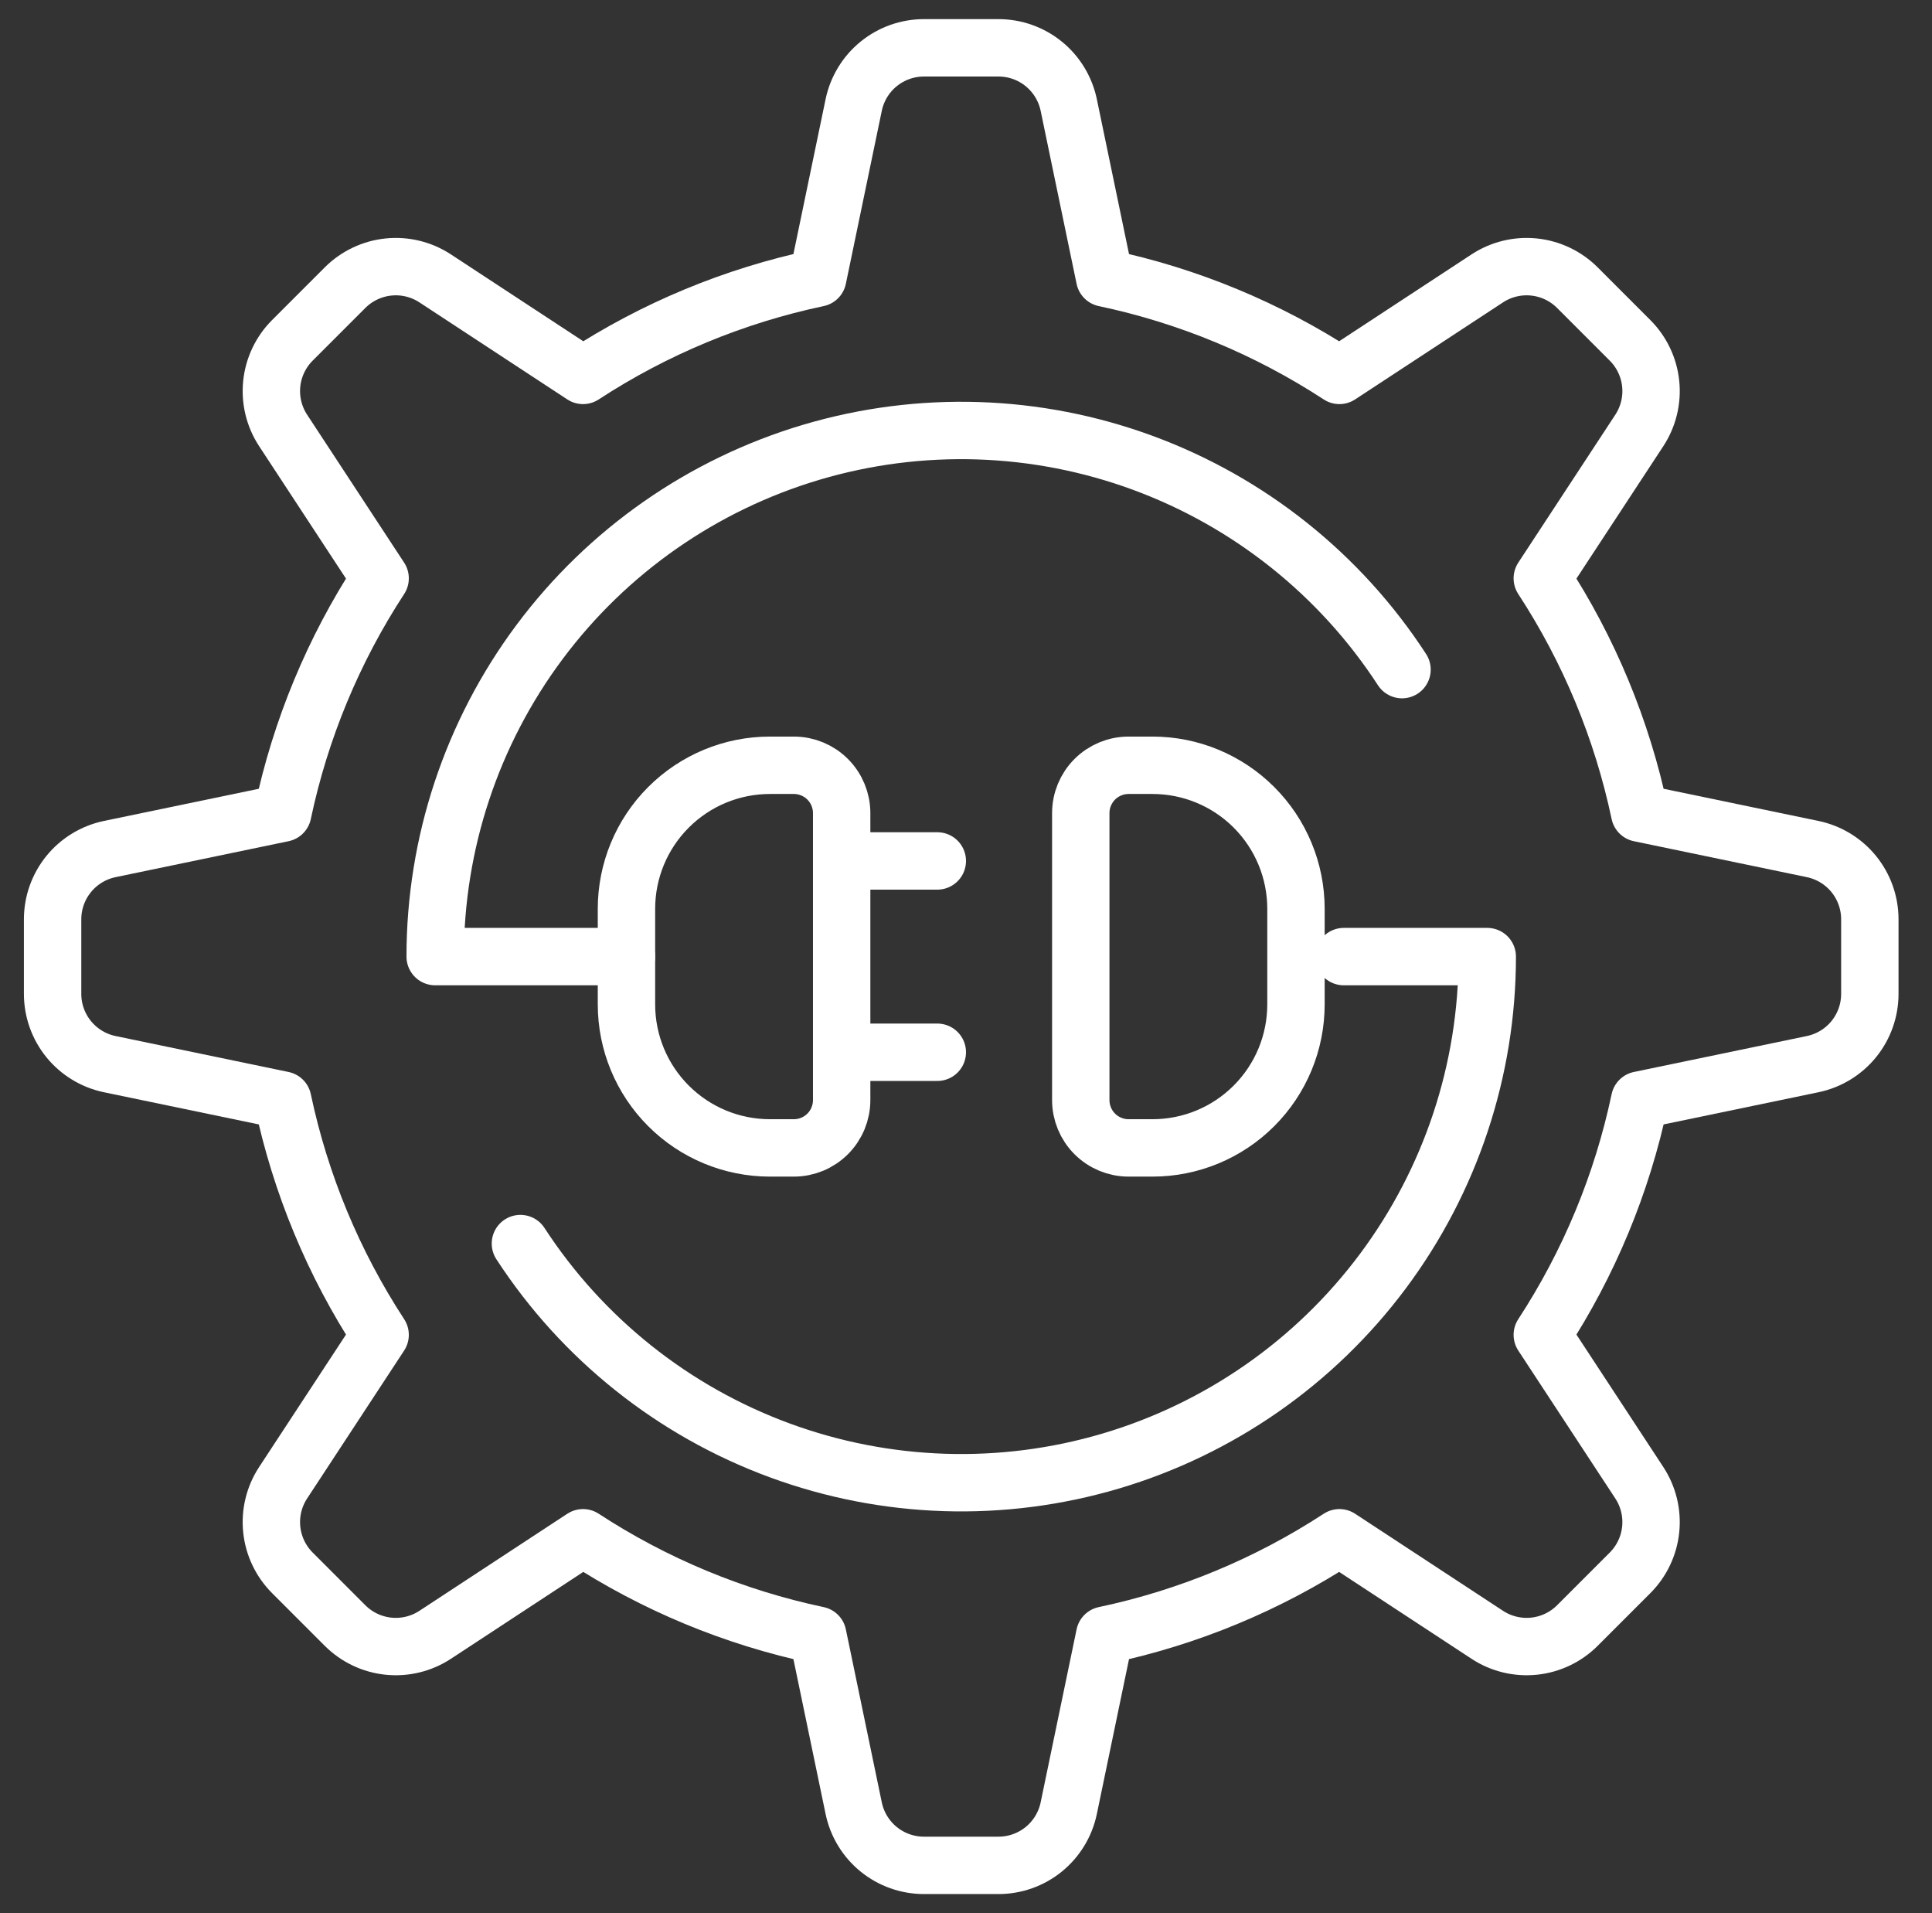
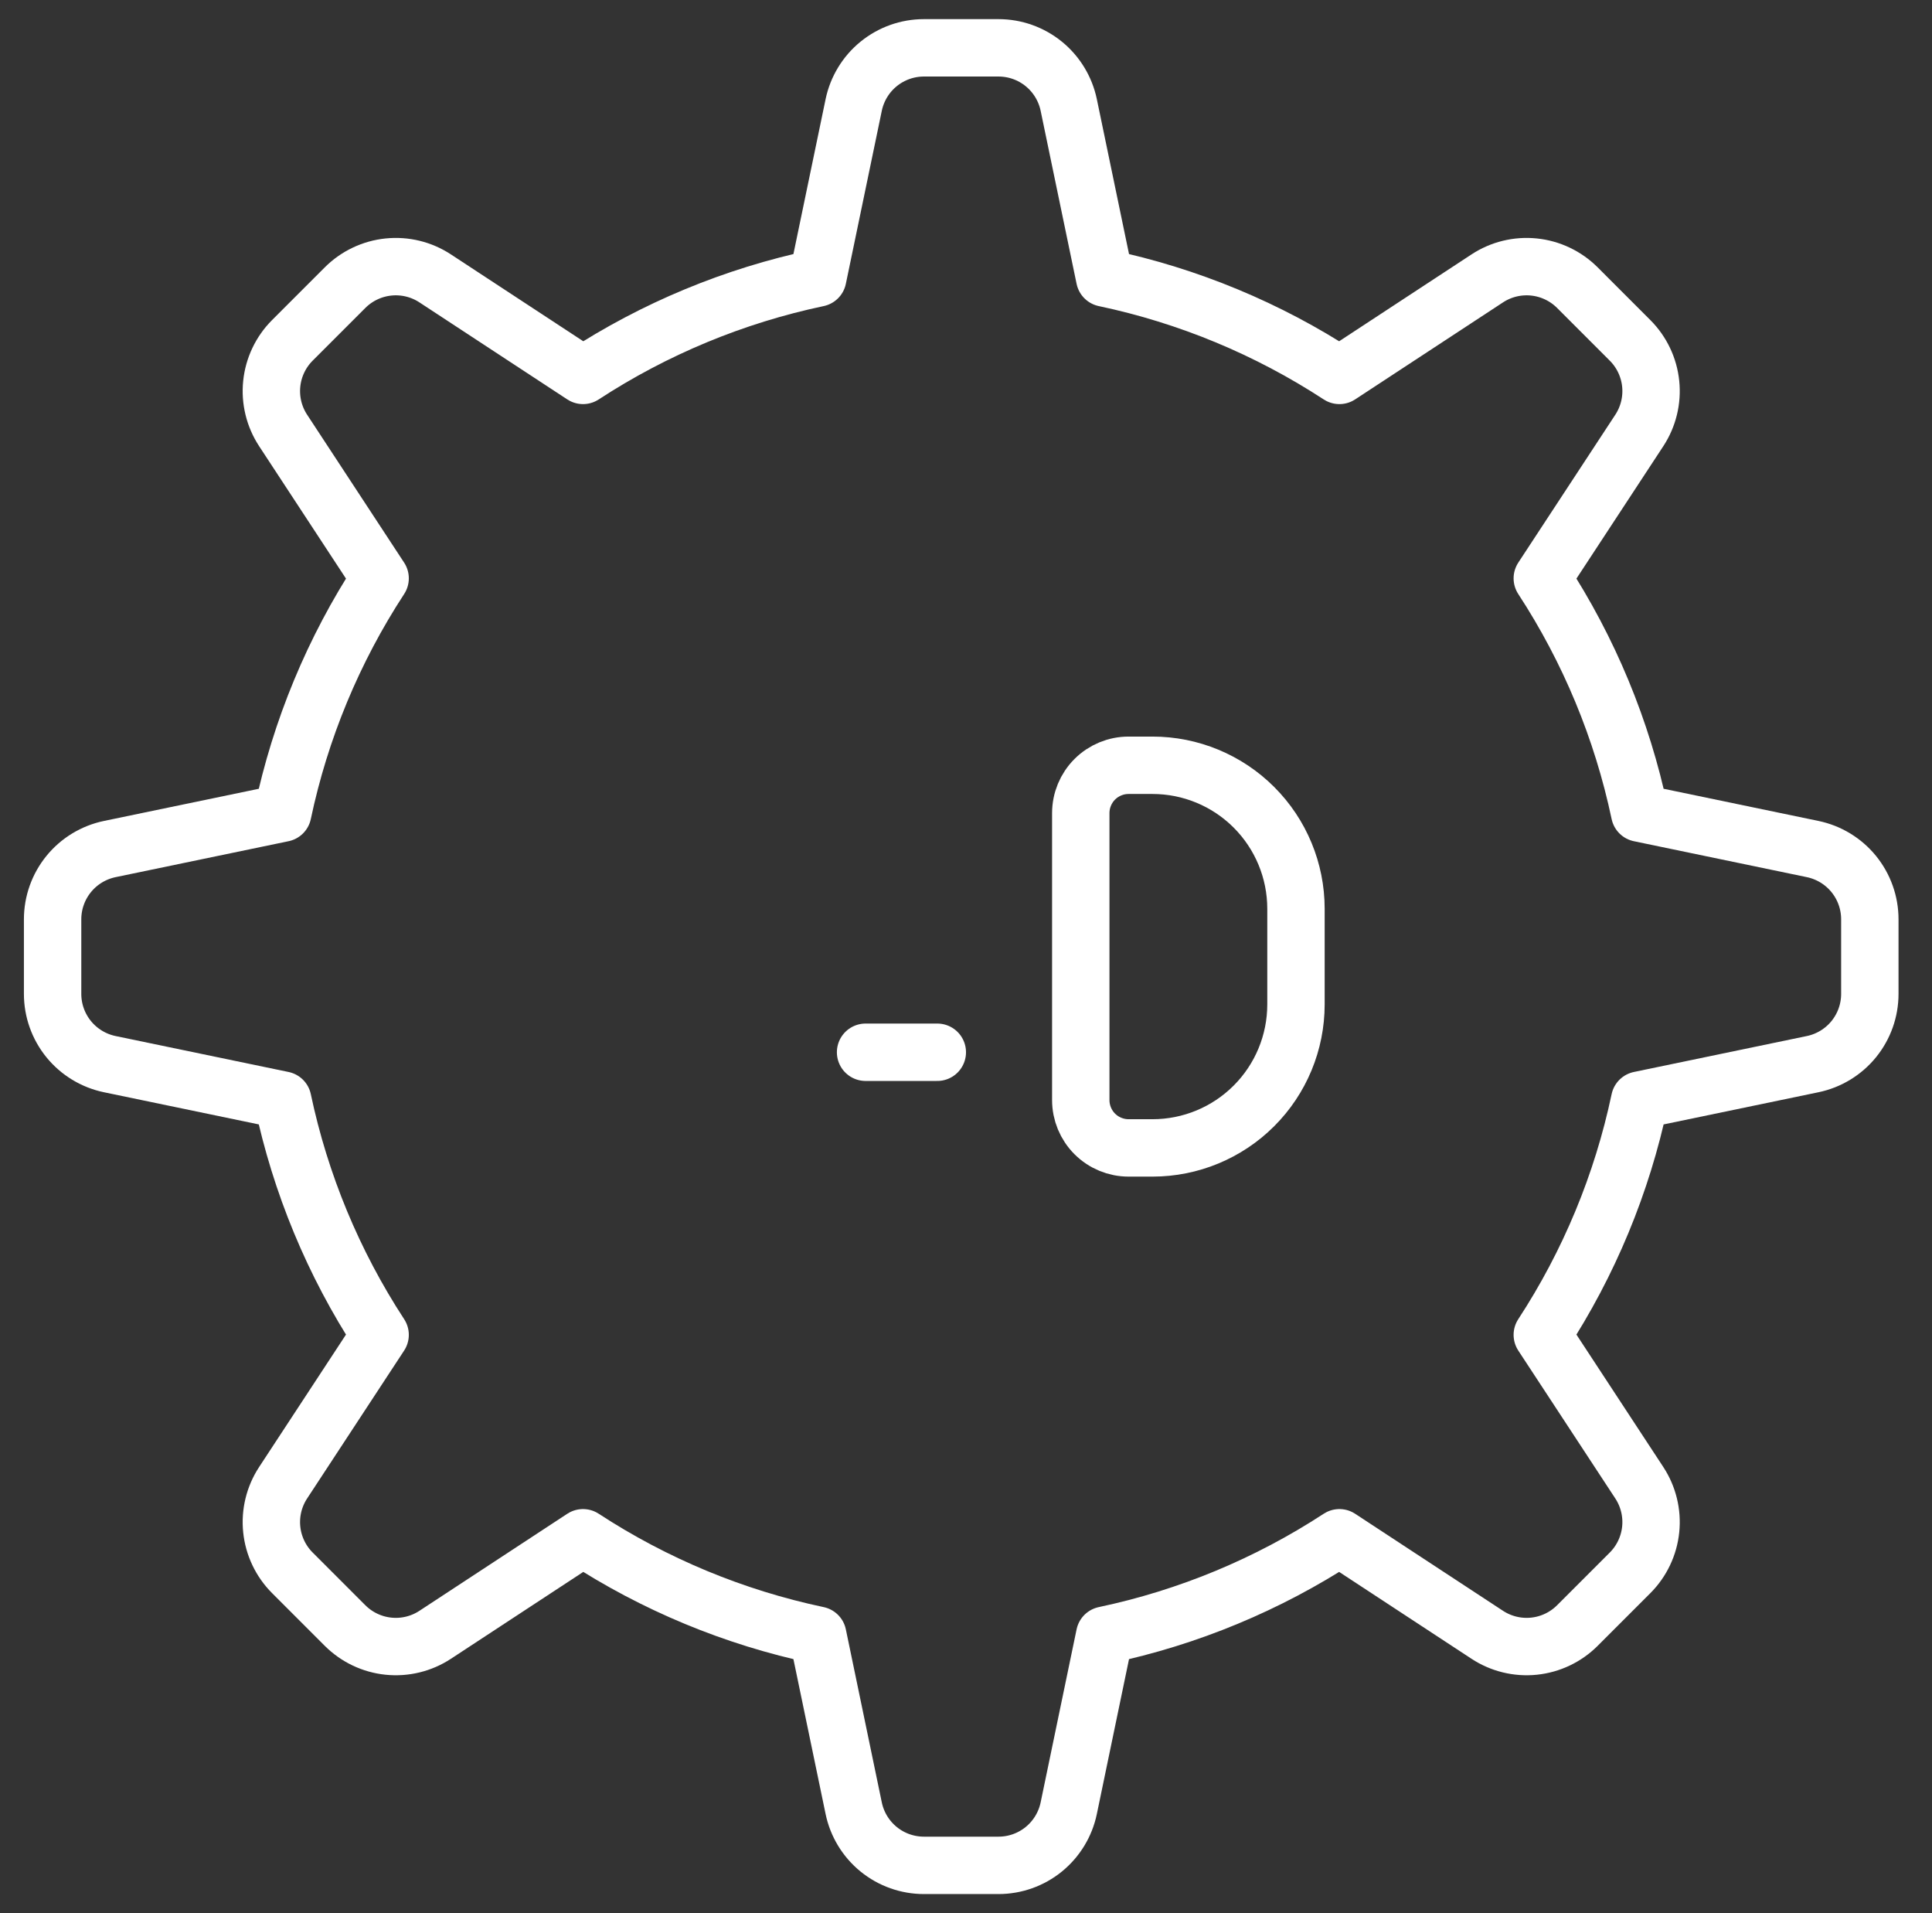
<svg xmlns="http://www.w3.org/2000/svg" width="101" height="100" viewBox="0 0 101 100" fill="none">
  <rect x="0" y="0" width="101" height="100" fill="#333333" stroke="none" />
  <path d="M97.75 51.949V48.051C97.75 47.189 97.453 46.353 96.909 45.684C96.365 45.016 95.607 44.555 94.763 44.379L85.719 42.5C84.797 38.13 83.07 33.968 80.627 30.229L85.699 22.499C86.172 21.778 86.382 20.916 86.294 20.059C86.206 19.201 85.825 18.4 85.215 17.79L82.46 15.034C81.85 14.425 81.049 14.044 80.191 13.956C79.334 13.868 78.472 14.078 77.751 14.551L70.021 19.622C66.282 17.18 62.12 15.453 57.75 14.531L55.871 5.487C55.695 4.643 55.234 3.885 54.566 3.341C53.897 2.797 53.061 2.5 52.199 2.5H48.301C47.439 2.5 46.603 2.797 45.934 3.341C45.266 3.885 44.805 4.643 44.629 5.487L42.75 14.531C38.38 15.453 34.218 17.18 30.479 19.622L22.749 14.551C22.028 14.078 21.166 13.868 20.309 13.956C19.451 14.044 18.65 14.425 18.04 15.034L15.284 17.79C14.675 18.4 14.294 19.201 14.206 20.059C14.118 20.916 14.328 21.778 14.801 22.499L19.872 30.229C17.43 33.968 15.703 38.13 14.781 42.5L5.737 44.379C4.893 44.555 4.135 45.016 3.591 45.684C3.047 46.353 2.75 47.189 2.75 48.051V51.949C2.75 52.811 3.047 53.647 3.591 54.316C4.135 54.984 4.893 55.445 5.737 55.621L14.781 57.5C15.703 61.87 17.43 66.032 19.872 69.771L14.801 77.501C14.328 78.222 14.118 79.084 14.206 79.941C14.294 80.799 14.675 81.6 15.285 82.21L18.04 84.966C18.65 85.575 19.451 85.956 20.309 86.044C21.166 86.132 22.028 85.922 22.749 85.449L30.479 80.377C34.218 82.82 38.38 84.547 42.75 85.469L44.629 94.513C44.805 95.357 45.266 96.115 45.934 96.659C46.603 97.203 47.439 97.5 48.301 97.5H52.199C53.061 97.5 53.897 97.203 54.566 96.659C55.234 96.115 55.695 95.357 55.871 94.513L57.75 85.469C62.12 84.547 66.282 82.82 70.021 80.377L77.751 85.449C78.472 85.922 79.334 86.132 80.191 86.044C81.049 85.956 81.85 85.575 82.46 84.966L85.216 82.21C85.825 81.6 86.206 80.799 86.294 79.941C86.382 79.084 86.172 78.222 85.699 77.501L80.627 69.771C83.07 66.032 84.797 61.87 85.719 57.5L94.763 55.621C95.607 55.445 96.365 54.984 96.909 54.316C97.453 53.647 97.75 52.811 97.75 51.949Z" stroke="white" stroke-width="3" stroke-linecap="round" stroke-linejoin="round" />
-   <path d="M32.75 47.5V52.5C32.75 54.489 33.54 56.397 34.947 57.803C36.353 59.21 38.261 60 40.25 60H41.5C42.163 60 42.799 59.737 43.268 59.268C43.737 58.799 44 58.163 44 57.5V42.5C44 41.837 43.737 41.201 43.268 40.732C42.799 40.263 42.163 40 41.5 40H40.25C38.261 40 36.353 40.79 34.947 42.197C33.54 43.603 32.75 45.511 32.75 47.5V47.5Z" stroke="white" stroke-width="3" stroke-linecap="round" stroke-linejoin="round" />
  <path d="M67.75 52.5V47.5C67.75 45.511 66.96 43.603 65.553 42.197C64.147 40.79 62.239 40 60.25 40H59C58.337 40 57.701 40.263 57.232 40.732C56.763 41.201 56.5 41.837 56.5 42.5V57.5C56.5 58.163 56.763 58.799 57.232 59.268C57.701 59.737 58.337 60 59 60H60.25C62.239 60 64.147 59.21 65.553 57.803C66.96 56.397 67.75 54.489 67.75 52.5V52.5Z" stroke="white" stroke-width="3" stroke-linecap="round" stroke-linejoin="round" />
-   <path d="M45.25 45H49" stroke="white" stroke-width="3" stroke-linecap="round" stroke-linejoin="round" />
  <path d="M45.25 55H49" stroke="white" stroke-width="3" stroke-linecap="round" stroke-linejoin="round" />
-   <path d="M27.206 65C30.439 69.969 35.191 73.759 40.755 75.807C46.318 77.855 52.393 78.05 58.076 76.364C63.759 74.677 68.745 71.199 72.29 66.448C75.836 61.697 77.751 55.928 77.75 50H70.25" stroke="white" stroke-width="3" stroke-linecap="round" stroke-linejoin="round" />
-   <path d="M73.294 35C70.061 30.031 65.309 26.241 59.746 24.193C54.183 22.145 48.107 21.95 42.424 23.636C36.741 25.323 31.755 28.801 28.21 33.552C24.664 38.303 22.749 44.072 22.75 50H32.75" stroke="white" stroke-width="3" stroke-linecap="round" stroke-linejoin="round" />
</svg>